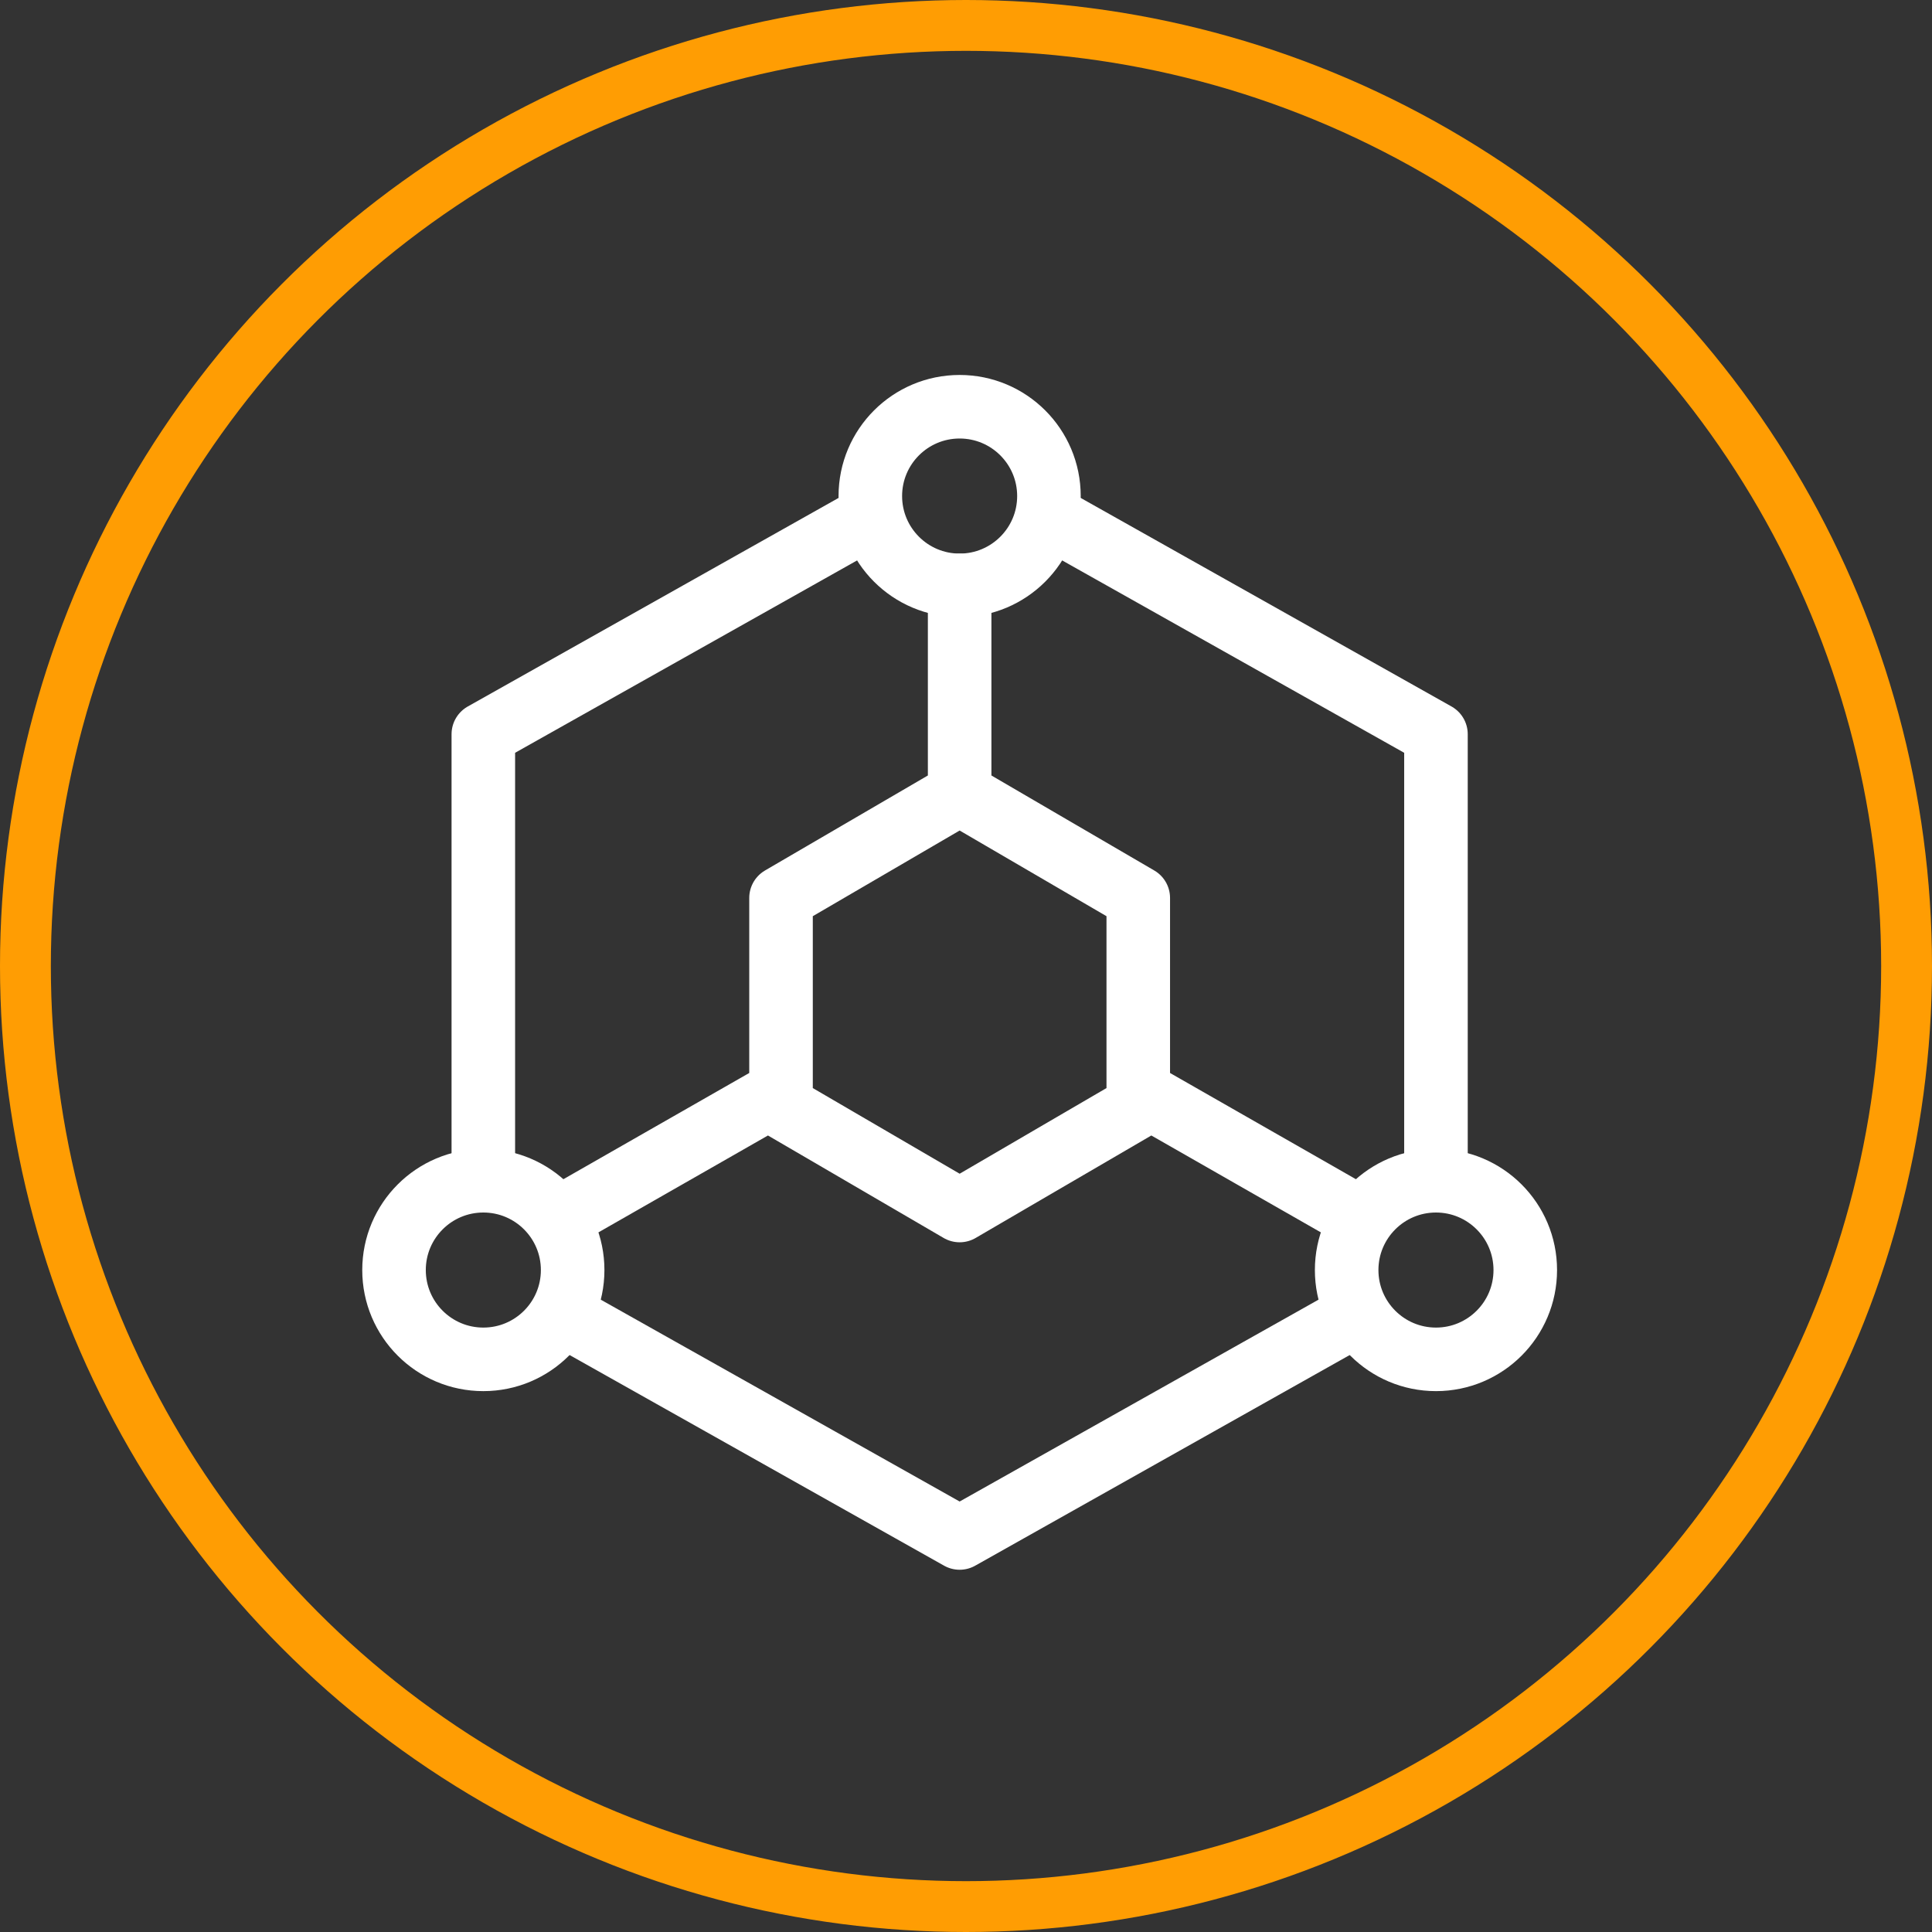
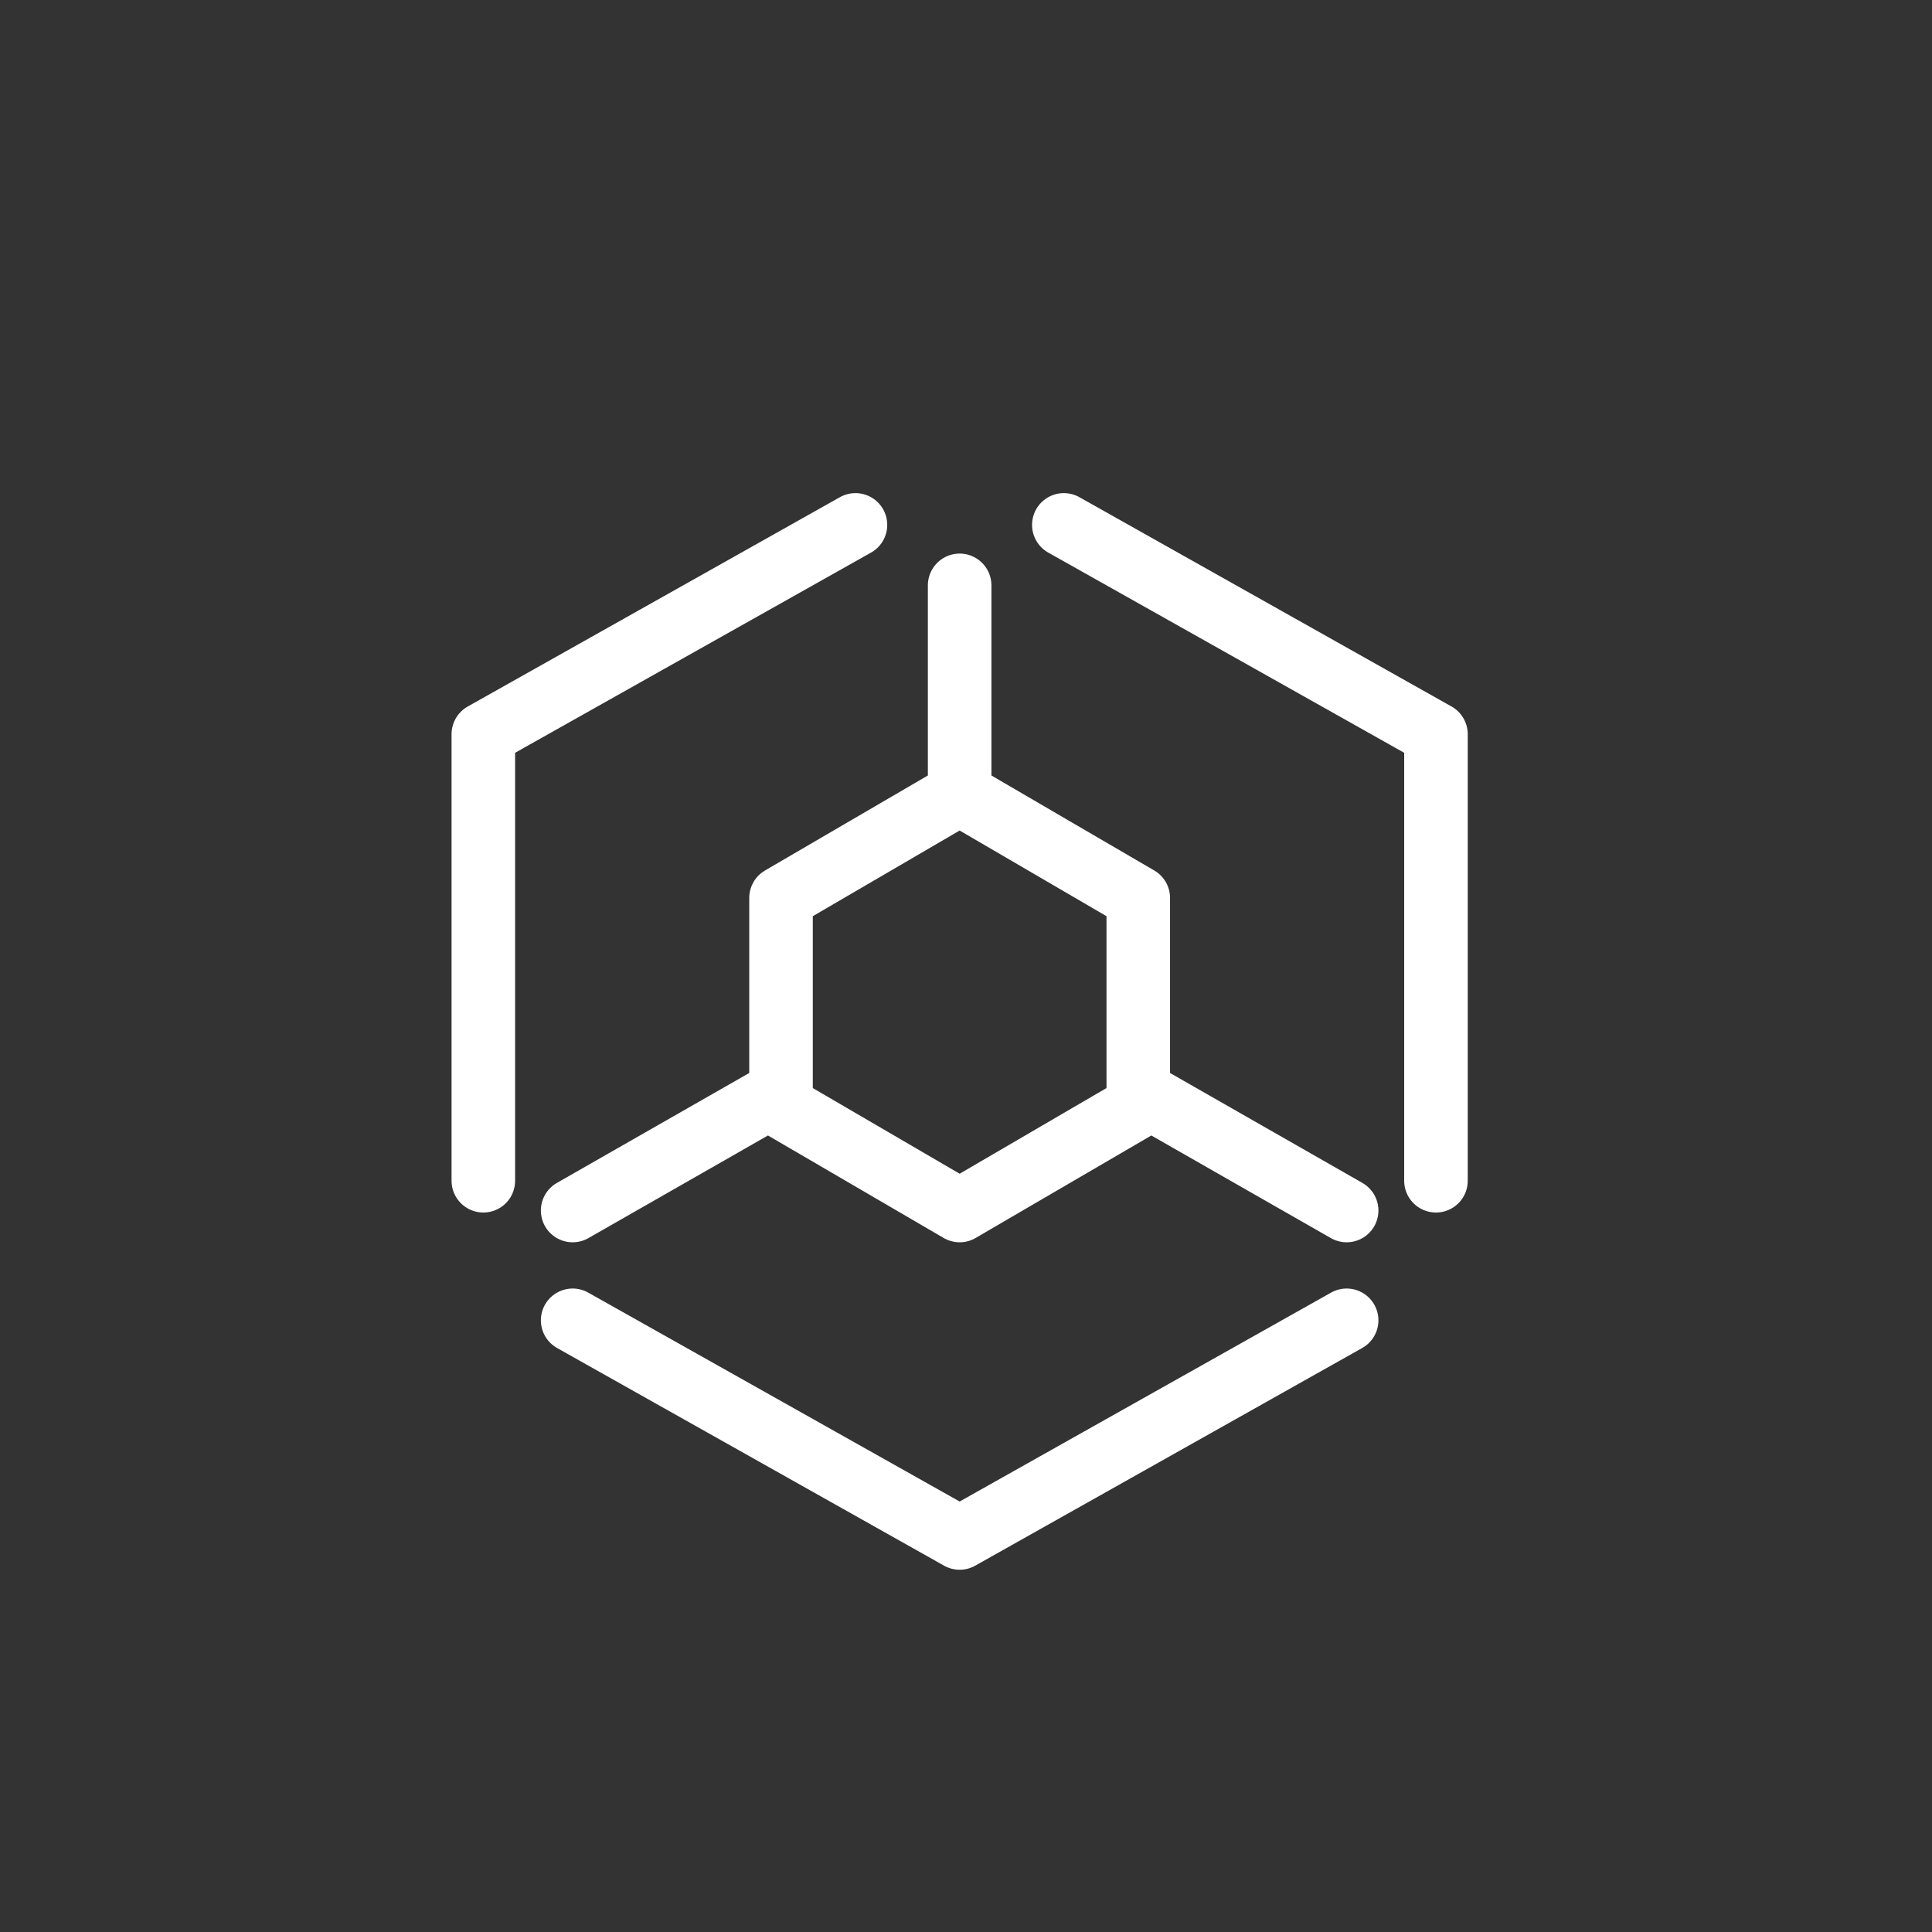
<svg xmlns="http://www.w3.org/2000/svg" width="152" height="152" viewBox="0 0 152 152" fill="none">
  <rect x="0" y="0" width="152" height="152" fill="#333333" stroke="none" />
-   <circle cx="76" cy="76" r="74" stroke="#FF9D03" stroke-width="4" />
  <path d="M112.974 92.895V57.763L83.697 41.296M67.303 41.296L38.026 57.763V92.895M45.053 103.875L75.5 121L94.237 110.461L105.947 103.875M75.5 62.447L82.526 66.546L89.553 70.645V87.04L82.526 91.138L75.5 95.237L68.474 91.138L61.447 87.04V70.645L68.474 66.546L75.5 62.447ZM75.5 62.447V46.053M89.553 85.868L105.947 95.237M61.447 85.868L45.053 95.237" stroke="white" stroke-width="5" stroke-linecap="round" stroke-linejoin="round" />
-   <path d="M75.499 46.053C79.379 46.053 82.525 42.907 82.525 39.026C82.525 35.146 79.379 32 75.499 32C71.618 32 68.473 35.146 68.473 39.026C68.473 42.907 71.618 46.053 75.499 46.053Z" stroke="white" stroke-width="5" stroke-linecap="round" stroke-linejoin="round" />
-   <path d="M38.026 106.947C41.907 106.947 45.053 103.802 45.053 99.921C45.053 96.041 41.907 92.895 38.026 92.895C34.146 92.895 31 96.041 31 99.921C31 103.802 34.146 106.947 38.026 106.947Z" stroke="white" stroke-width="5" stroke-linecap="round" stroke-linejoin="round" />
-   <path d="M112.975 106.947C116.855 106.947 120.001 103.802 120.001 99.921C120.001 96.041 116.855 92.895 112.975 92.895C109.094 92.895 105.948 96.041 105.948 99.921C105.948 103.802 109.094 106.947 112.975 106.947Z" stroke="white" stroke-width="5" stroke-linecap="round" stroke-linejoin="round" />
</svg>